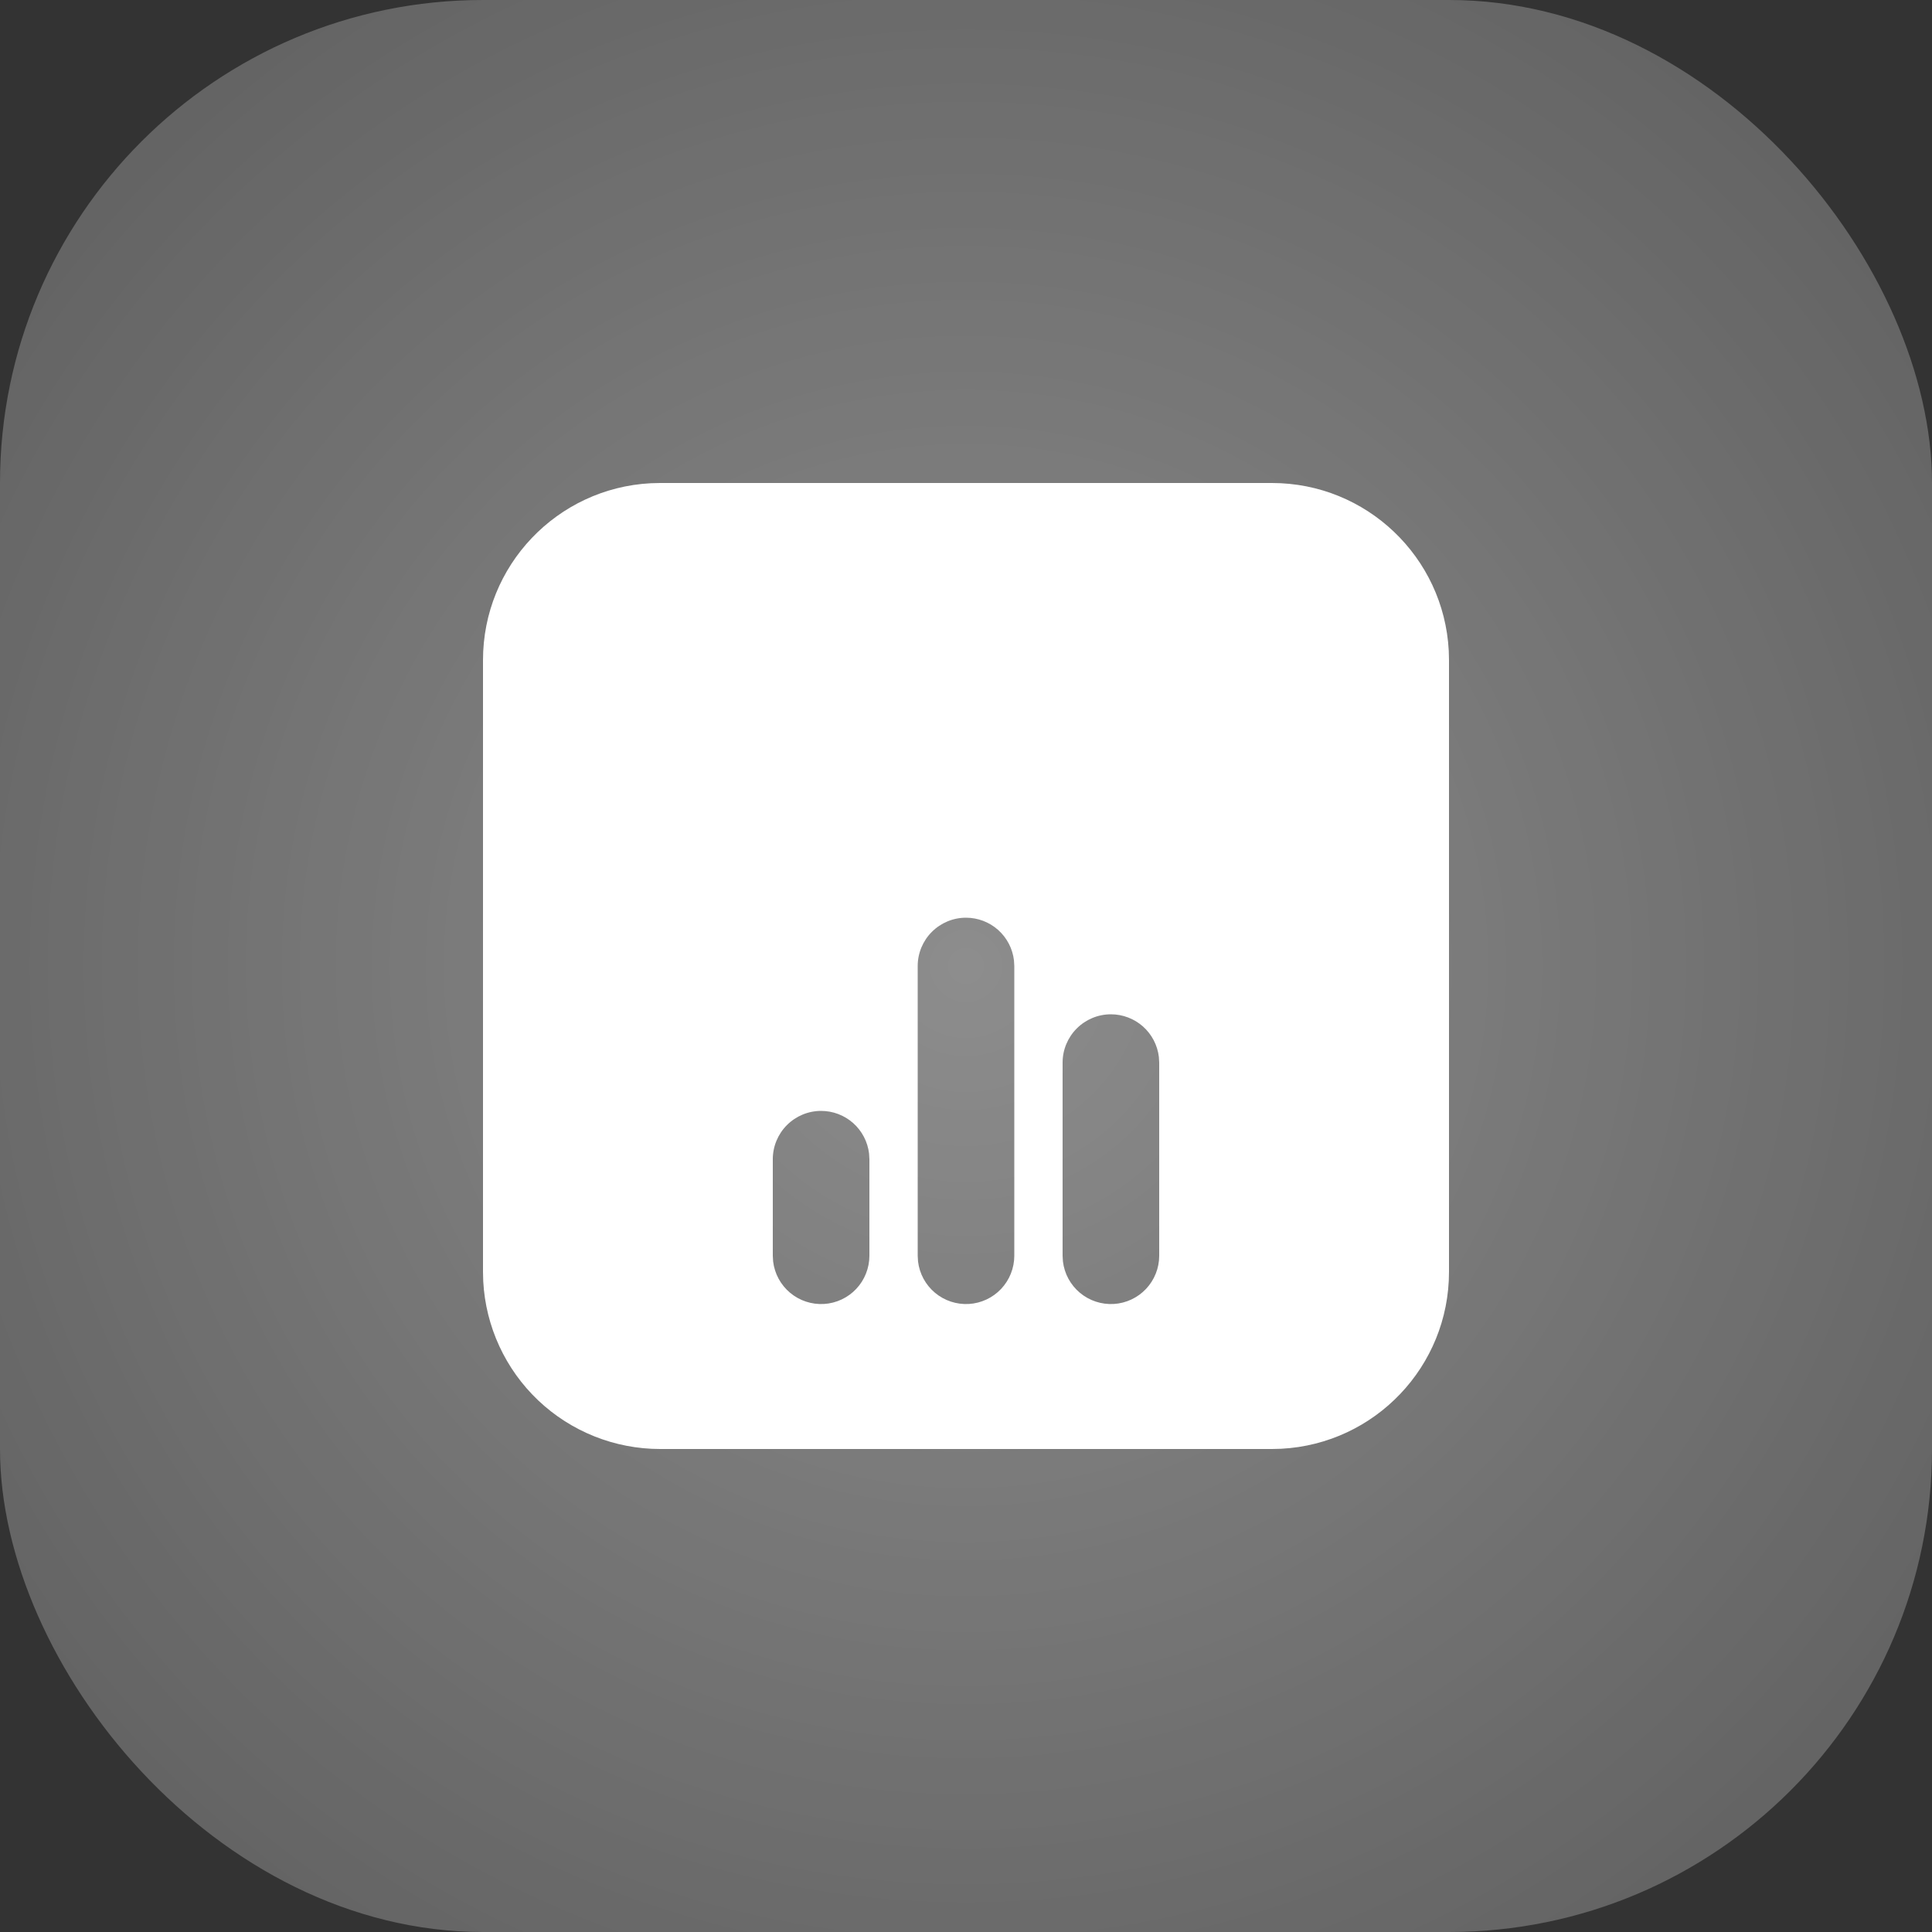
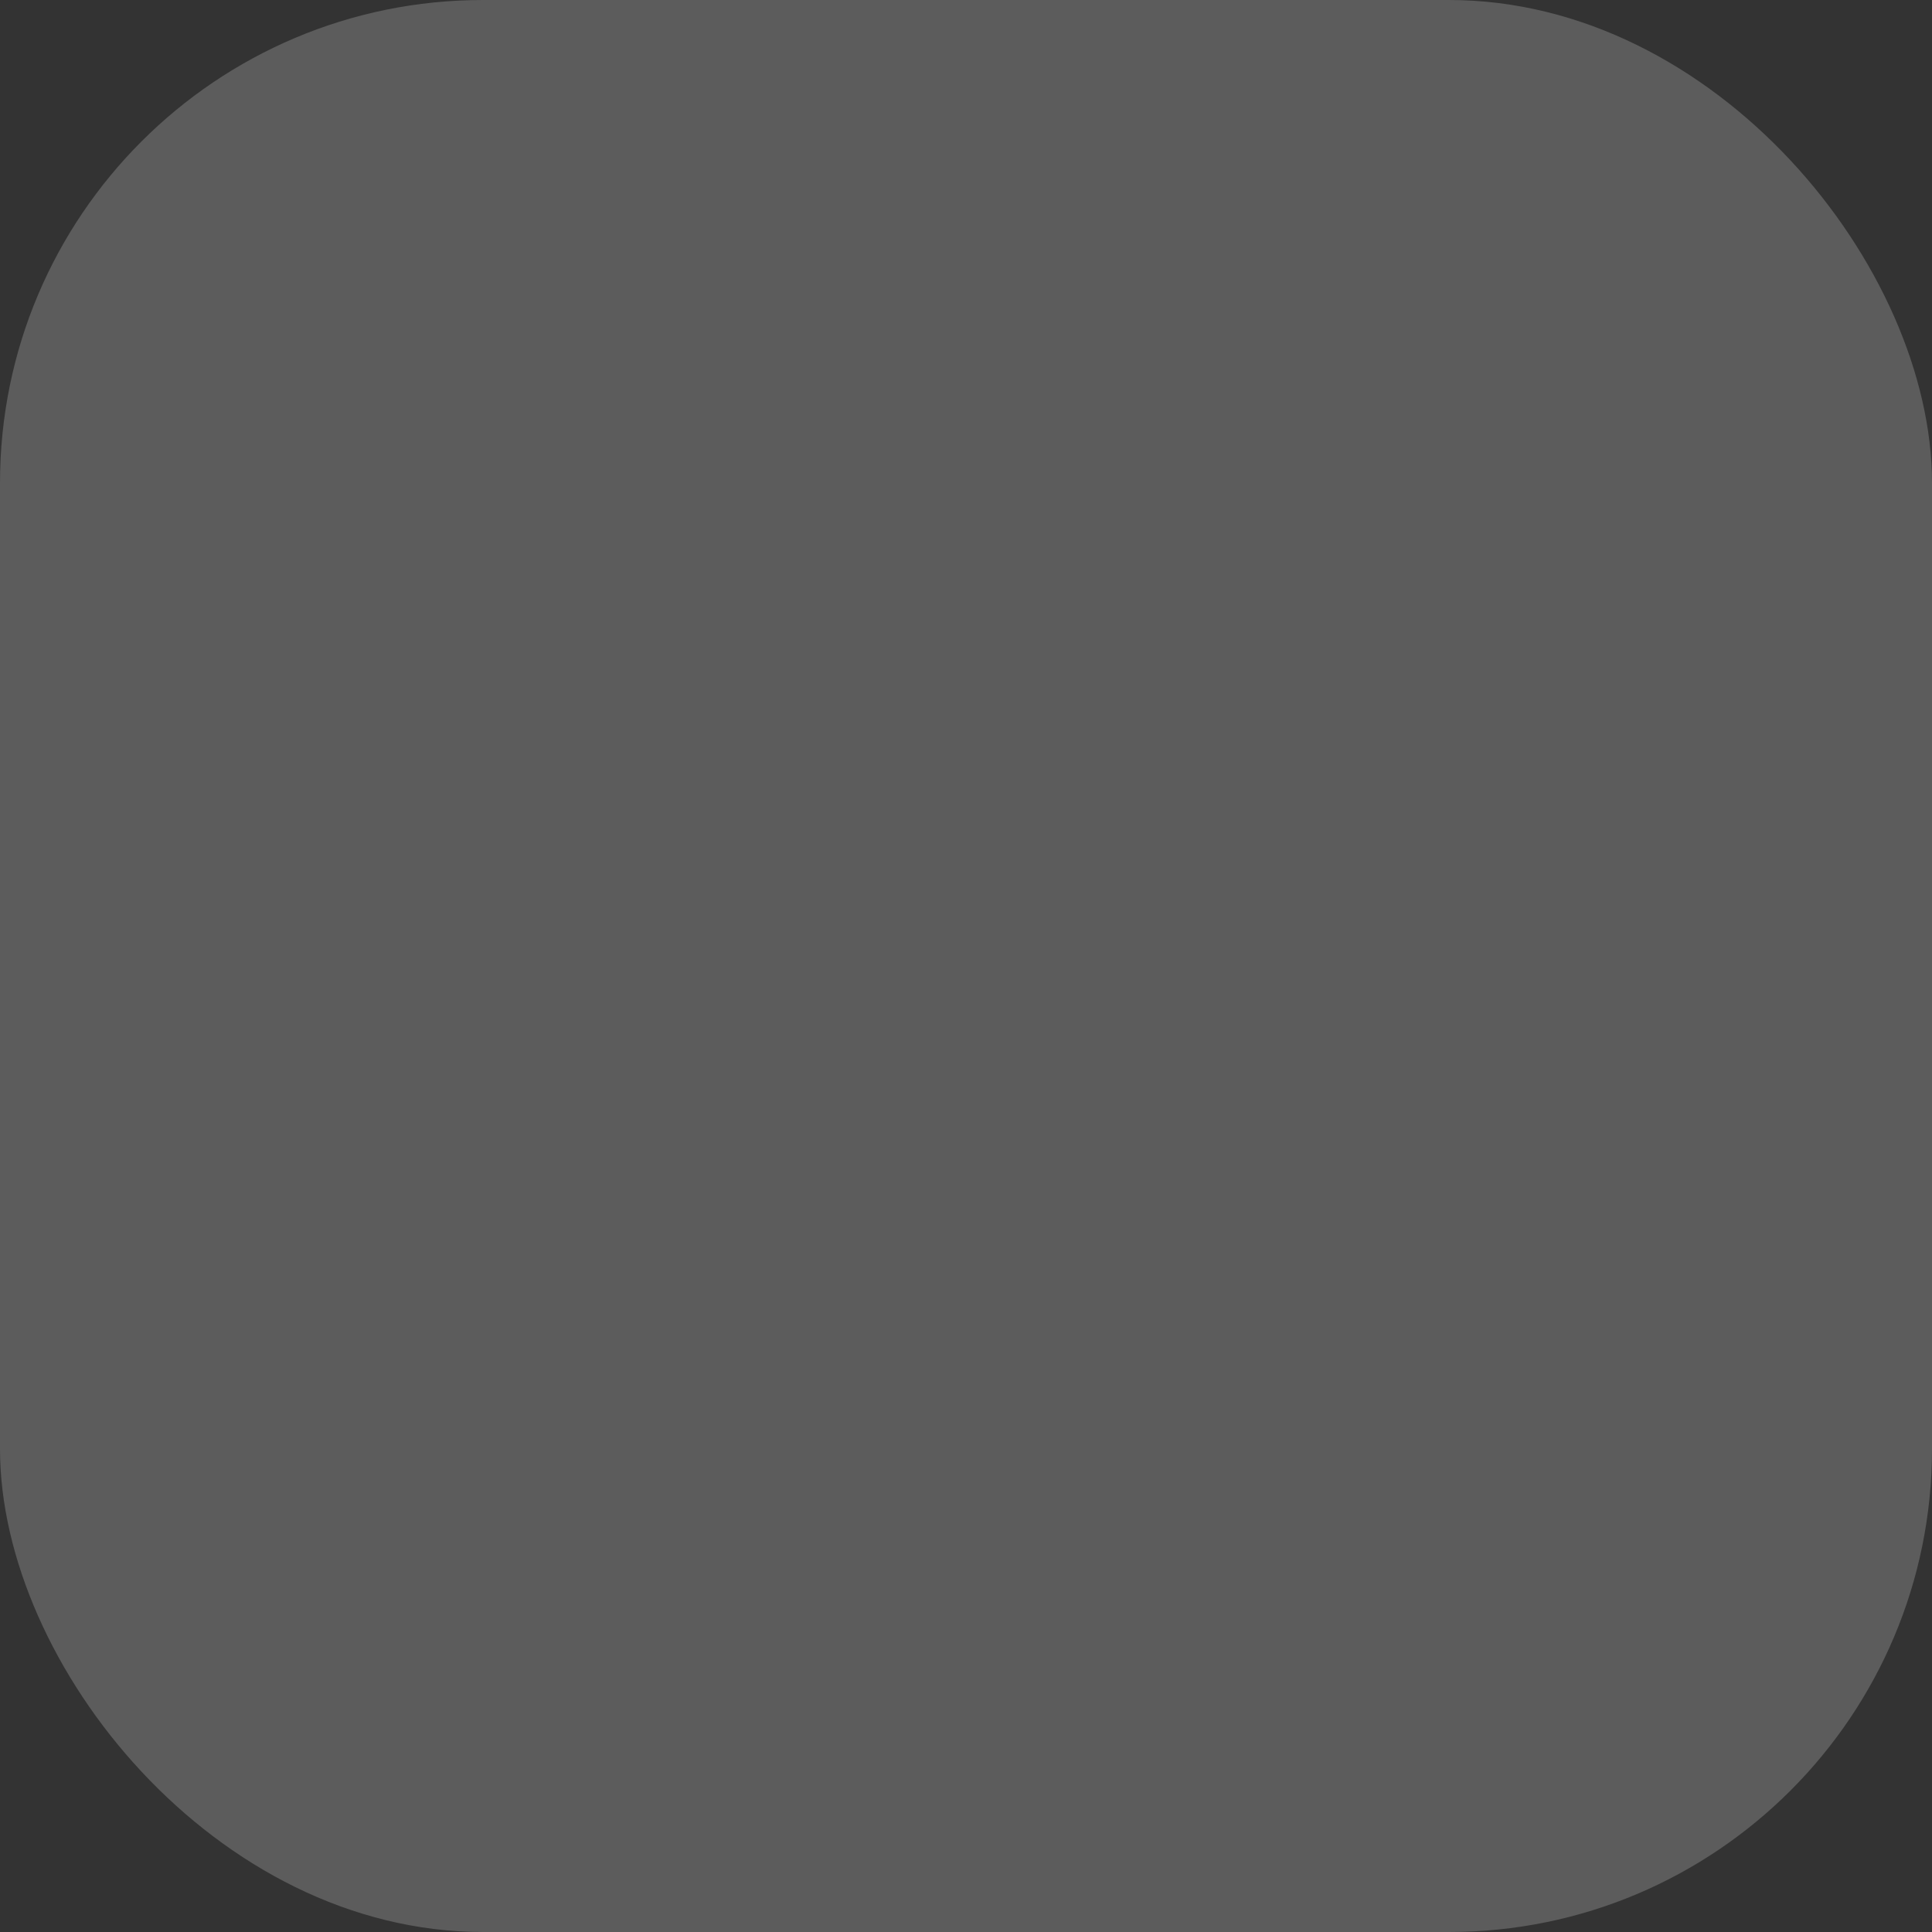
<svg xmlns="http://www.w3.org/2000/svg" width="64" height="64" viewBox="0 0 64 64" fill="none">
  <rect x="0" y="0" width="64" height="64" fill="#333333" stroke="none" />
  <rect width="64" height="64" rx="16" fill="white" fill-opacity="0.2" />
-   <rect width="64" height="64" rx="16" fill="url(#paint0_radial_253_6212)" />
  <g clip-path="url(#clip0_253_6212)">
-     <path d="M42.133 16C45.269 16 47.829 18.459 47.992 21.555L48 21.867V42.133C48 45.269 45.541 47.829 42.445 47.992L42.133 48H21.867C20.365 48 18.92 47.424 17.83 46.391C16.74 45.357 16.088 43.945 16.008 42.445L16 42.133V21.867C16 18.731 18.459 16.171 21.555 16.008L21.867 16H42.133ZM27.2 36.8C26.776 36.8 26.369 36.969 26.069 37.269C25.769 37.569 25.6 37.976 25.6 38.4V41.6L25.611 41.787C25.659 42.192 25.86 42.563 26.173 42.825C26.486 43.087 26.887 43.219 27.294 43.196C27.701 43.172 28.084 42.993 28.363 42.697C28.643 42.4 28.799 42.008 28.8 41.6V38.4L28.789 38.213C28.743 37.824 28.556 37.465 28.263 37.204C27.97 36.944 27.592 36.8 27.2 36.8ZM32 30.4C31.576 30.4 31.169 30.569 30.869 30.869C30.569 31.169 30.4 31.576 30.4 32V41.6L30.411 41.787C30.459 42.192 30.66 42.563 30.973 42.825C31.286 43.087 31.687 43.219 32.094 43.196C32.501 43.172 32.883 42.993 33.163 42.697C33.443 42.4 33.599 42.008 33.6 41.6V32L33.589 31.813C33.543 31.424 33.356 31.065 33.063 30.804C32.77 30.544 32.392 30.4 32 30.4ZM36.8 33.6C36.376 33.6 35.969 33.769 35.669 34.069C35.369 34.369 35.2 34.776 35.2 35.2V41.6L35.211 41.787C35.259 42.192 35.46 42.563 35.773 42.825C36.086 43.087 36.487 43.219 36.894 43.196C37.301 43.172 37.684 42.993 37.963 42.697C38.243 42.4 38.4 42.008 38.4 41.6V35.2L38.389 35.013C38.343 34.624 38.156 34.265 37.863 34.004C37.57 33.744 37.192 33.6 36.8 33.6Z" fill="white" />
-   </g>
+     </g>
  <defs>
    <radialGradient id="paint0_radial_253_6212" cx="0" cy="0" r="1" gradientUnits="userSpaceOnUse" gradientTransform="translate(32 32) rotate(45) scale(45.255)">
      <stop stop-color="white" stop-opacity="0.3" />
      <stop offset="1" stop-color="white" stop-opacity="0" />
    </radialGradient>
    <clipPath id="clip0_253_6212">
-       <rect width="32" height="32" fill="white" transform="translate(16 16)" />
-     </clipPath>
+       </clipPath>
  </defs>
</svg>